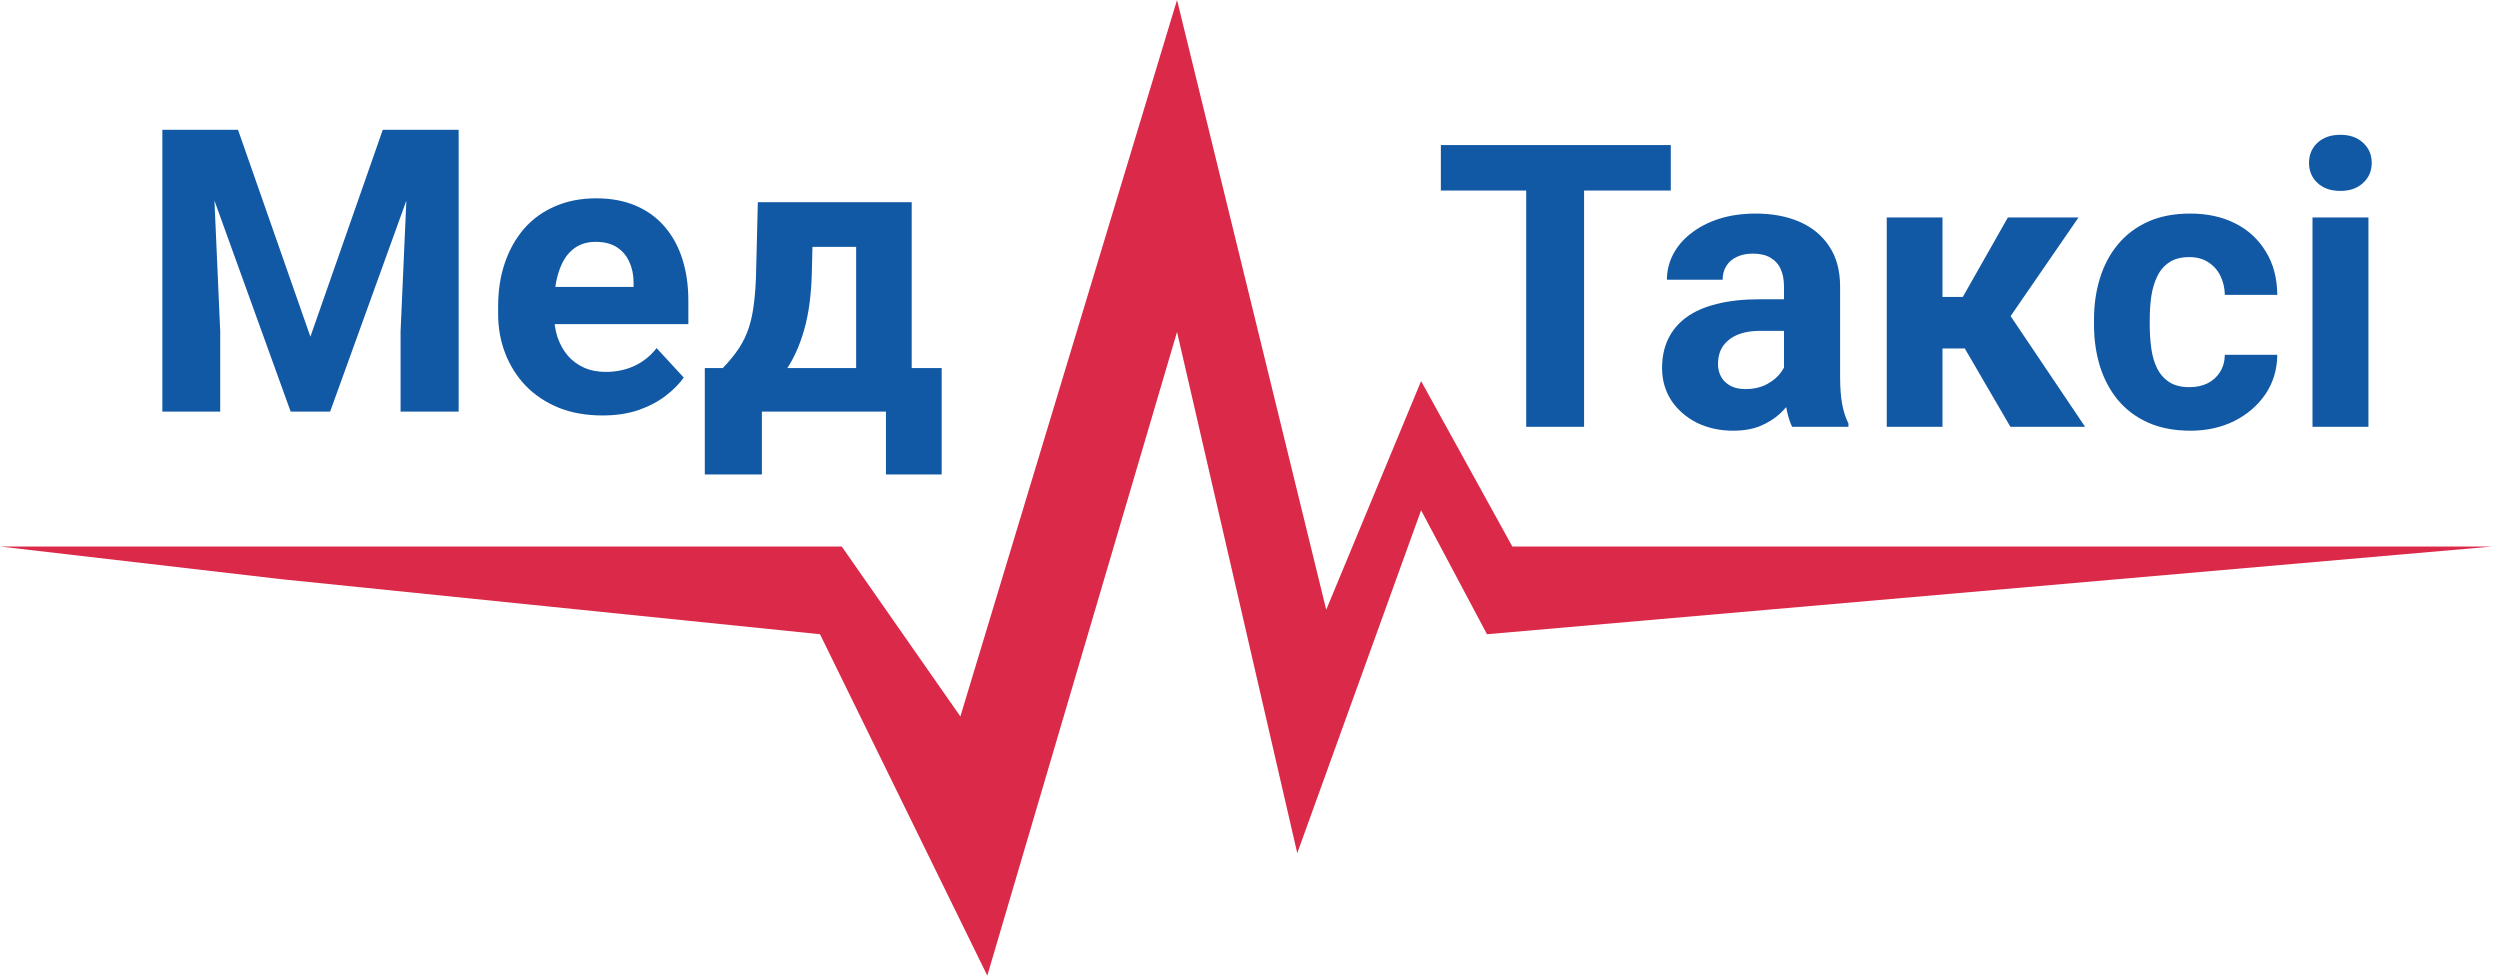
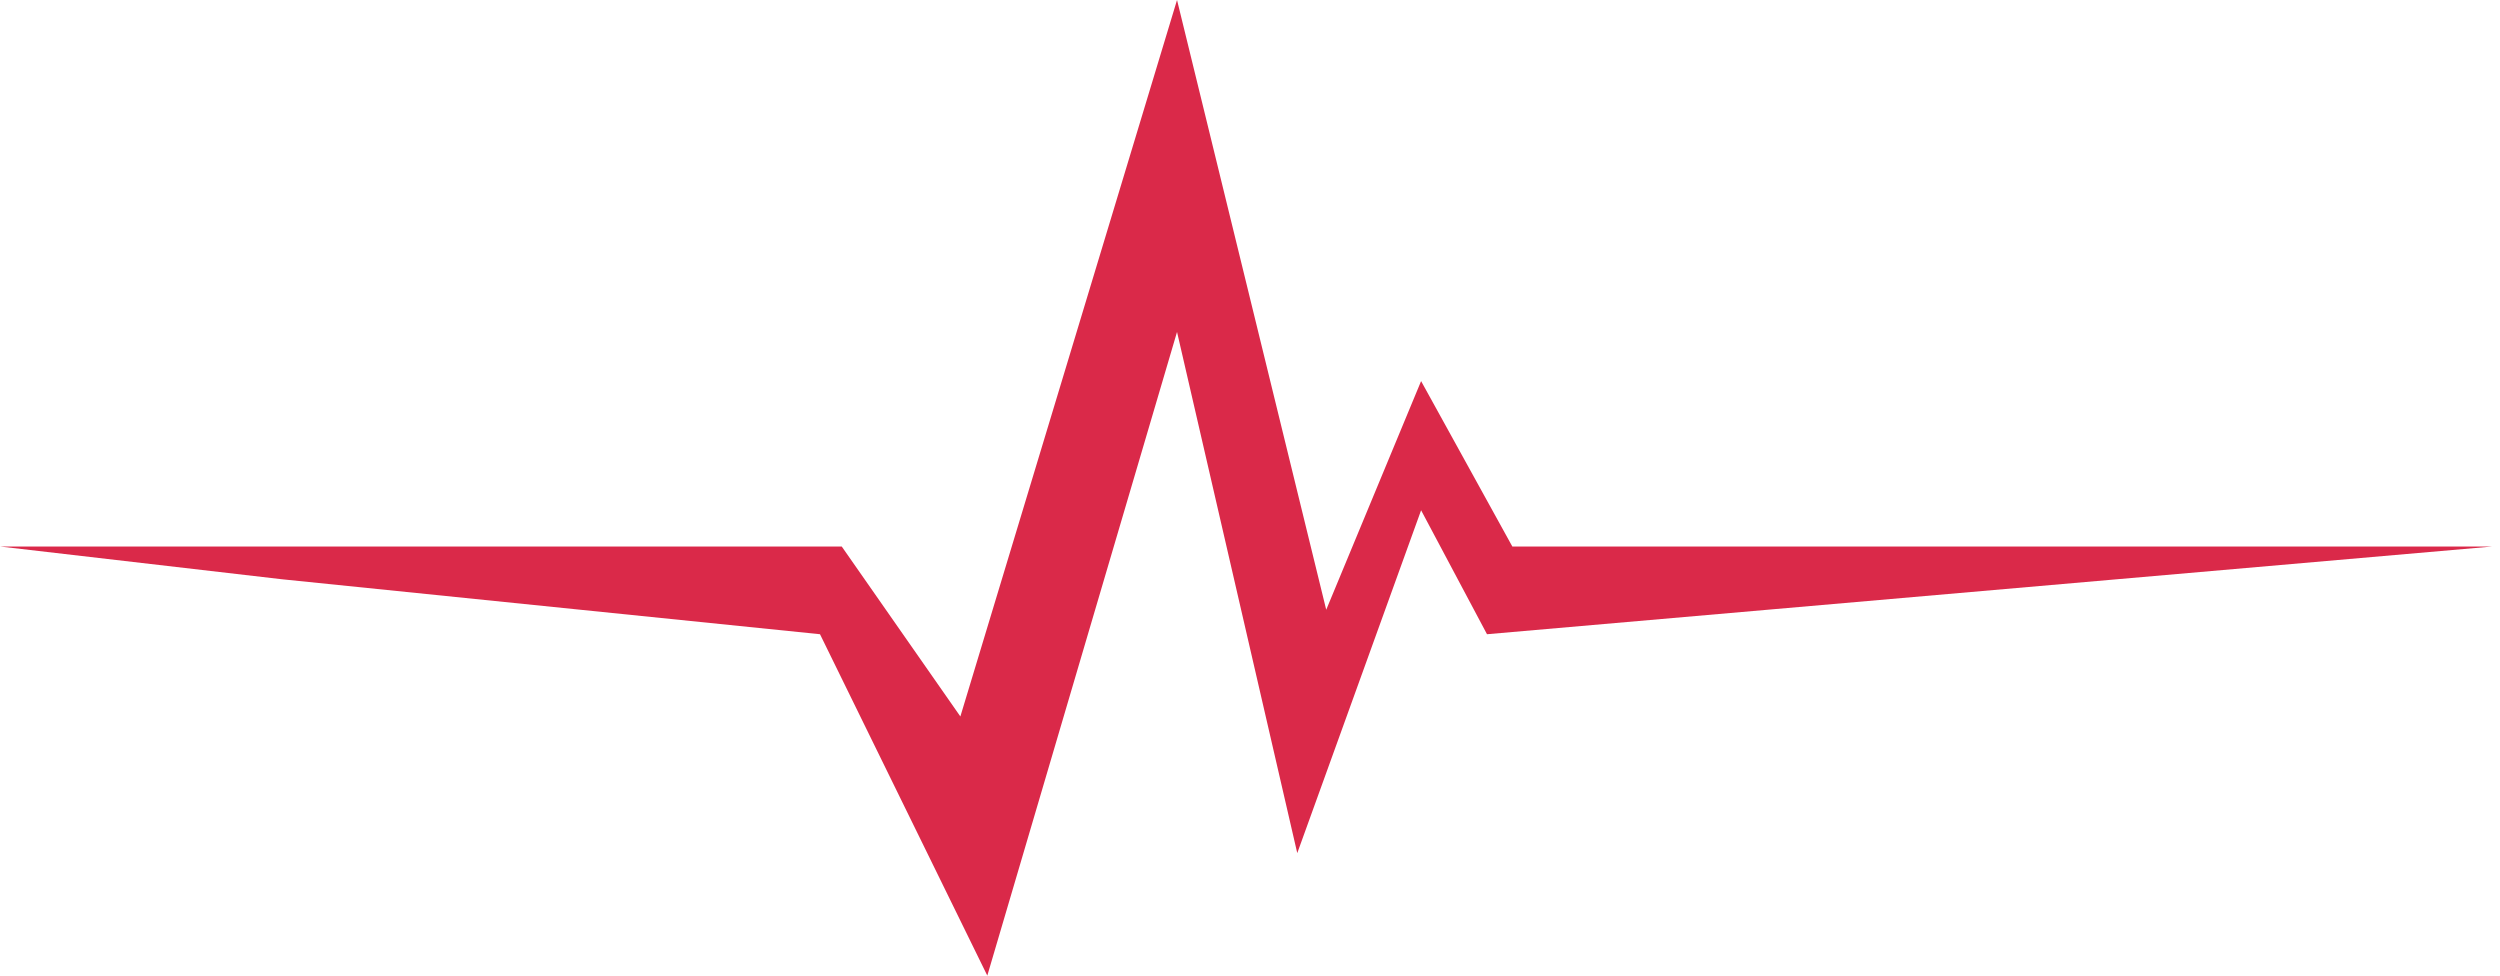
<svg xmlns="http://www.w3.org/2000/svg" width="164" height="64" viewBox="0 0 164 64" fill="none">
  <path d="M55.218 35.851H0L18.5 38L53.792 41.605L64.767 64L77.213 21.777L85.1 55.964L93.224 33.474L97.547 41.605L163.5 35.851H110.659H99.209L93.224 25L87 40L77.213 0L63 47L55.218 35.851Z" fill="#DA2949" />
-   <path d="M12.39 8.516H15.614L20.362 22.087L25.11 8.516H28.335L21.657 27H19.067L12.39 8.516ZM10.65 8.516H13.862L14.446 21.744V27H10.65V8.516ZM26.862 8.516H30.087V27H26.278V21.744L26.862 8.516ZM39.52 27.254C38.453 27.254 37.497 27.085 36.65 26.746C35.804 26.399 35.085 25.921 34.492 25.311C33.908 24.702 33.46 23.995 33.147 23.191C32.833 22.379 32.677 21.516 32.677 20.602V20.094C32.677 19.053 32.825 18.101 33.121 17.237C33.417 16.374 33.84 15.625 34.391 14.99C34.949 14.355 35.626 13.869 36.422 13.53C37.217 13.183 38.115 13.01 39.113 13.01C40.087 13.01 40.95 13.171 41.703 13.492C42.456 13.814 43.087 14.271 43.595 14.863C44.111 15.456 44.5 16.167 44.763 16.996C45.025 17.817 45.156 18.731 45.156 19.738V21.262H34.238V18.824H41.563V18.545C41.563 18.037 41.47 17.584 41.284 17.186C41.106 16.78 40.836 16.459 40.472 16.222C40.108 15.985 39.642 15.866 39.075 15.866C38.593 15.866 38.178 15.972 37.831 16.184C37.484 16.395 37.2 16.691 36.98 17.072C36.769 17.453 36.608 17.902 36.498 18.418C36.397 18.926 36.346 19.484 36.346 20.094V20.602C36.346 21.152 36.422 21.66 36.574 22.125C36.735 22.59 36.959 22.992 37.247 23.331C37.543 23.67 37.899 23.932 38.313 24.118C38.737 24.304 39.215 24.398 39.748 24.398C40.408 24.398 41.022 24.27 41.589 24.017C42.164 23.754 42.66 23.361 43.074 22.836L44.852 24.766C44.564 25.18 44.17 25.578 43.671 25.959C43.18 26.34 42.588 26.653 41.894 26.898C41.2 27.135 40.408 27.254 39.52 27.254ZM49.714 13.264H53.37L53.256 17.859C53.222 19.332 53.053 20.597 52.748 21.655C52.443 22.713 52.037 23.602 51.529 24.321C51.022 25.041 50.442 25.616 49.79 26.048C49.147 26.471 48.47 26.788 47.759 27H47.073L47.035 24.182L47.416 24.144C47.848 23.695 48.203 23.259 48.482 22.836C48.762 22.404 48.977 21.951 49.13 21.477C49.282 21.004 49.392 20.475 49.46 19.891C49.536 19.307 49.583 18.63 49.6 17.859L49.714 13.264ZM50.704 13.264H59.807V27H56.163V16.196H50.704V13.264ZM46.235 24.144H61.774V31.126H58.118V27H49.98V31.126H46.235V24.144Z" fill="#1158A5" />
-   <path d="M103.915 9.516V28H100.119V9.516H103.915ZM109.603 9.516V12.499H94.52V9.516H109.603ZM117.029 24.902V18.783C117.029 18.343 116.957 17.966 116.813 17.653C116.67 17.332 116.445 17.082 116.141 16.904C115.844 16.727 115.459 16.638 114.985 16.638C114.579 16.638 114.228 16.71 113.932 16.854C113.635 16.989 113.407 17.188 113.246 17.45C113.085 17.704 113.005 18.005 113.005 18.352H109.349C109.349 17.768 109.484 17.213 109.755 16.689C110.026 16.164 110.419 15.703 110.936 15.305C111.452 14.898 112.065 14.581 112.776 14.352C113.496 14.124 114.3 14.01 115.188 14.01C116.255 14.01 117.203 14.188 118.032 14.543C118.862 14.898 119.513 15.432 119.987 16.143C120.47 16.854 120.711 17.742 120.711 18.809V24.686C120.711 25.44 120.757 26.058 120.851 26.54C120.944 27.014 121.079 27.429 121.257 27.784V28H117.562C117.385 27.628 117.249 27.162 117.156 26.604C117.072 26.037 117.029 25.469 117.029 24.902ZM117.512 19.634L117.537 21.703H115.493C115.011 21.703 114.592 21.758 114.236 21.868C113.881 21.978 113.589 22.135 113.36 22.338C113.132 22.533 112.963 22.761 112.853 23.023C112.751 23.286 112.7 23.574 112.7 23.887C112.7 24.2 112.772 24.483 112.916 24.737C113.06 24.983 113.267 25.177 113.538 25.321C113.809 25.457 114.126 25.524 114.49 25.524C115.04 25.524 115.519 25.414 115.925 25.194C116.331 24.974 116.644 24.703 116.864 24.382C117.093 24.06 117.211 23.756 117.22 23.468L118.185 25.017C118.049 25.364 117.863 25.723 117.626 26.096C117.397 26.468 117.105 26.819 116.75 27.149C116.395 27.471 115.967 27.738 115.468 27.949C114.968 28.152 114.376 28.254 113.69 28.254C112.819 28.254 112.027 28.08 111.316 27.733C110.614 27.378 110.055 26.891 109.641 26.273C109.234 25.647 109.031 24.936 109.031 24.141C109.031 23.421 109.167 22.782 109.438 22.224C109.708 21.665 110.106 21.195 110.631 20.814C111.164 20.425 111.828 20.133 112.624 19.939C113.42 19.735 114.342 19.634 115.392 19.634H117.512ZM127.427 14.264V28H123.771V14.264H127.427ZM136.352 14.264L130.436 22.858H126.779L126.335 19.481H128.76L131.718 14.264H136.352ZM131.883 28L128.506 22.198L131.692 20.434L136.783 28H131.883ZM143.626 25.398C144.075 25.398 144.472 25.313 144.819 25.144C145.166 24.966 145.437 24.72 145.632 24.407C145.835 24.086 145.941 23.709 145.949 23.277H149.39C149.381 24.242 149.123 25.101 148.615 25.855C148.107 26.599 147.426 27.188 146.571 27.619C145.716 28.042 144.76 28.254 143.702 28.254C142.636 28.254 141.705 28.076 140.909 27.721C140.122 27.365 139.466 26.874 138.941 26.248C138.417 25.613 138.023 24.877 137.761 24.039C137.498 23.193 137.367 22.287 137.367 21.322V20.954C137.367 19.981 137.498 19.075 137.761 18.237C138.023 17.391 138.417 16.655 138.941 16.028C139.466 15.394 140.122 14.898 140.909 14.543C141.696 14.188 142.619 14.01 143.677 14.01C144.802 14.01 145.788 14.226 146.635 14.657C147.49 15.089 148.158 15.707 148.641 16.511C149.132 17.306 149.381 18.25 149.39 19.342H145.949C145.941 18.885 145.843 18.47 145.657 18.098C145.479 17.725 145.217 17.429 144.87 17.209C144.532 16.98 144.113 16.866 143.613 16.866C143.08 16.866 142.644 16.98 142.306 17.209C141.967 17.429 141.705 17.734 141.519 18.123C141.332 18.504 141.201 18.94 141.125 19.431C141.057 19.913 141.023 20.421 141.023 20.954V21.322C141.023 21.855 141.057 22.367 141.125 22.858C141.193 23.349 141.32 23.785 141.506 24.166C141.701 24.547 141.967 24.847 142.306 25.067C142.644 25.287 143.084 25.398 143.626 25.398ZM155.369 14.264V28H151.7V14.264H155.369ZM151.472 10.684C151.472 10.15 151.658 9.71 152.03 9.363C152.403 9.016 152.902 8.843 153.528 8.843C154.146 8.843 154.641 9.016 155.014 9.363C155.395 9.71 155.585 10.15 155.585 10.684C155.585 11.217 155.395 11.657 155.014 12.004C154.641 12.351 154.146 12.524 153.528 12.524C152.902 12.524 152.403 12.351 152.03 12.004C151.658 11.657 151.472 11.217 151.472 10.684Z" fill="#1158A5" />
</svg>